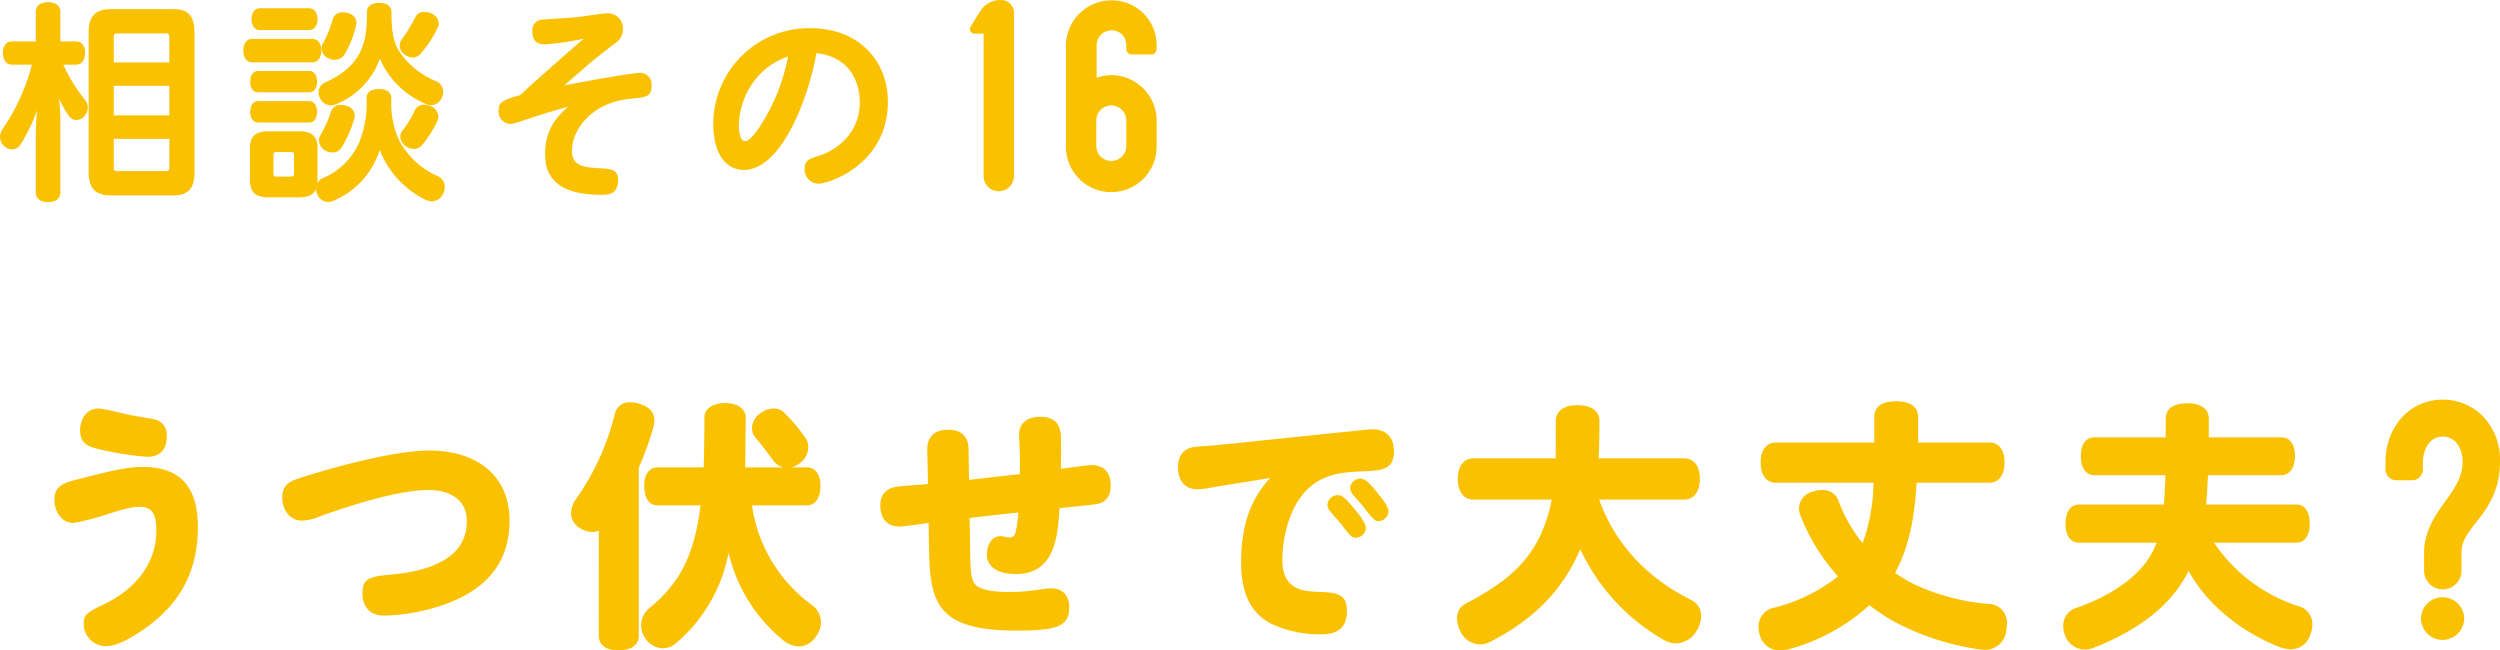
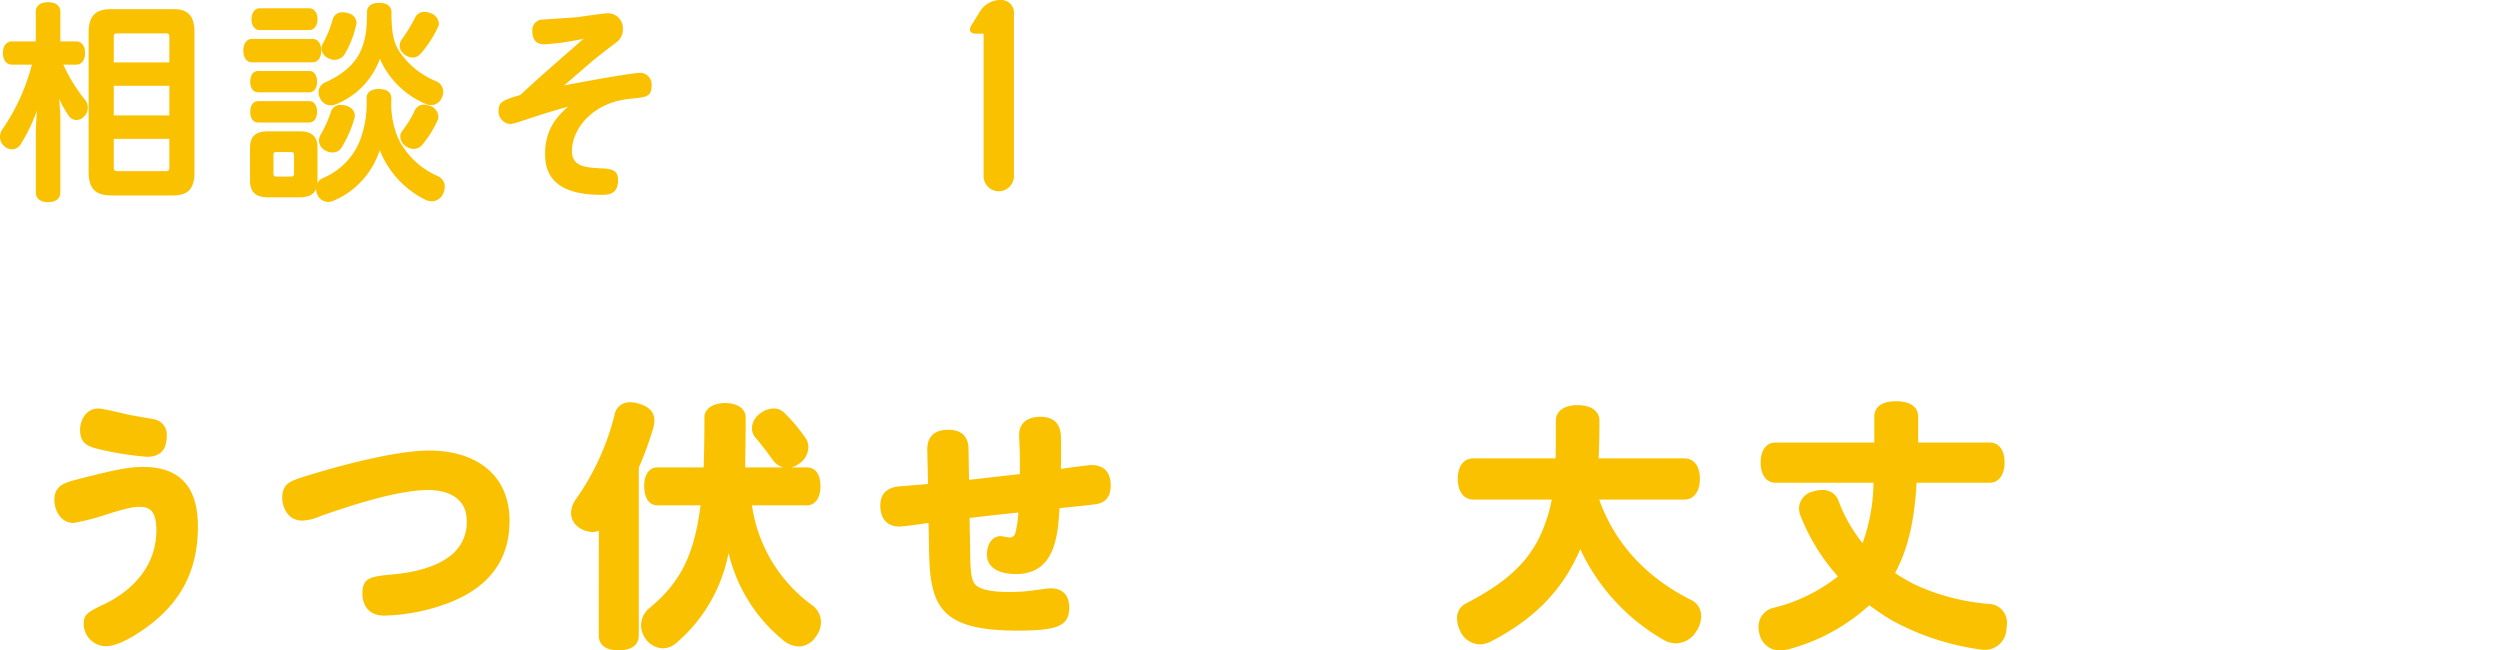
<svg xmlns="http://www.w3.org/2000/svg" width="472.106" height="122.814" viewBox="0 0 472.106 122.814">
  <defs>
    <style>.cls-1,.cls-2,.cls-3,.cls-4{fill:#fac100;}.cls-1,.cls-3,.cls-4{stroke:#fac100;stroke-linecap:round;stroke-linejoin:round;}.cls-1{stroke-width:0.471px;}.cls-3{stroke-width:0.283px;}.cls-4{stroke-width:1.4px;}</style>
  </defs>
  <g id="レイヤー_2" data-name="レイヤー 2">
    <g id="本文">
      <path class="cls-1" d="M11.594,11.974A31.4,31.4,0,0,0,15.947,19.1a2.1,2.1,0,0,1-.2,2.692,1.784,1.784,0,0,1-1.3.633,1.521,1.521,0,0,1-1.228-.633,20.2,20.2,0,0,1-2.572-5.106,39.528,39.528,0,0,1,.514,6.253V36.354c0,1.03-.792,1.583-2.1,1.583C7.794,37.937,7,37.384,7,36.354V25.272a55.944,55.944,0,0,1,.514-6.886,32.939,32.939,0,0,1-3.839,8.787,1.722,1.722,0,0,1-1.425.791A1.9,1.9,0,0,1,.907,27.37a2.068,2.068,0,0,1-.671-1.543A2.457,2.457,0,0,1,.67,24.52,38.833,38.833,0,0,0,6.33,11.974H2.293c-.989,0-1.5-.752-1.5-1.978,0-1.188.515-1.94,1.5-1.94H7V2.2C7,1.21,7.794.656,9.061.656c1.3,0,2.1.554,2.1,1.543V8.056h3.166c.99,0,1.5.752,1.5,1.94,0,1.226-.514,1.978-1.5,1.978Zm5.382-5.817c0-3.166,1.306-4.195,4.077-4.195h11.6c2.651,0,3.839,1.029,3.839,4.2V32.515c0,3.087-1.188,4.156-3.839,4.156h-11.6c-2.771,0-4.077-1.069-4.077-4.156Zm15.237.871c0-.792-.277-.95-.949-.95H22.239c-.672,0-.989.158-.989.95v4.986H32.213ZM21.25,15.972v6.055H32.213V15.972Zm0,10.013v5.62c0,.752.317.949.989.949h9.025c.672,0,.949-.2.949-.949v-5.62Z" />
      <path class="cls-1" d="M47.61,11.54c-.951,0-1.425-.871-1.425-1.98s.474-1.978,1.425-1.978H58.968c.989,0,1.464.87,1.464,1.978s-.475,1.98-1.464,1.98ZM59.72,34.058c0,2.138-.989,2.969-3.206,2.969H50.656c-2.215,0-3.206-.831-3.206-2.969V27.964c0-2.137.991-2.929,3.206-2.929h5.858c2.217,0,3.206.792,3.206,2.929ZM48.757,17.2c-.871,0-1.267-.792-1.267-1.781s.4-1.781,1.267-1.781h9.656c.792,0,1.228.791,1.228,1.781S59.205,17.2,58.413,17.2Zm0,5.7c-.871,0-1.267-.792-1.267-1.781s.4-1.781,1.267-1.781h9.656c.792,0,1.228.792,1.228,1.781S59.205,22.9,58.413,22.9Zm.316-17.454c-.831,0-1.345-.752-1.345-1.82S48.242,1.8,49.073,1.8h9.3c.831,0,1.346.752,1.346,1.821s-.515,1.82-1.346,1.82Zm6.689,23.865c0-.673-.277-.831-.95-.831H52.319c-.673,0-.911.158-.911.831v3.4c0,.672.238.871.911.871h2.493c.673,0,.95-.2.95-.871Zm7.282,8.312a2.16,2.16,0,0,1-1.068.276A1.978,1.978,0,0,1,60.2,36.75a2.334,2.334,0,0,1-.278-1.148,1.94,1.94,0,0,1,1.109-1.741,13.119,13.119,0,0,0,7.164-7.243,20.251,20.251,0,0,0,1.265-8.073c0-1.03.792-1.5,2.1-1.5,1.267,0,2.1.474,2.1,1.5v.395a16.6,16.6,0,0,0,1.464,7.6,15.365,15.365,0,0,0,7.52,6.966,1.93,1.93,0,0,1,1.108,1.82,2.972,2.972,0,0,1-.317,1.227,2.132,2.132,0,0,1-1.859,1.227,2.843,2.843,0,0,1-1.228-.316,17.409,17.409,0,0,1-8.667-9.895A15.217,15.217,0,0,1,63.044,37.621Zm.436-18.206a2.432,2.432,0,0,1-1.03.238,1.985,1.985,0,0,1-1.781-1.187,2.132,2.132,0,0,1-.276-1.03A1.81,1.81,0,0,1,61.5,15.774c2.928-1.266,5.58-3.285,6.807-6.015.989-2.217,1.226-4.2,1.226-7.481,0-.989.792-1.5,2.1-1.5,1.267,0,2.059.515,2.059,1.5,0,3.364.276,5.5,1.384,7.361a15.552,15.552,0,0,0,7.244,5.937,1.917,1.917,0,0,1,1.147,1.741,2.406,2.406,0,0,1-.237.99,1.963,1.963,0,0,1-1.782,1.306,2.445,2.445,0,0,1-1.029-.237,16.113,16.113,0,0,1-8.707-8.945A14.309,14.309,0,0,1,63.48,19.415Zm3.285,2.415a1.078,1.078,0,0,1-.04.355,21.785,21.785,0,0,1-2.414,5.541,1.707,1.707,0,0,1-1.5.831,2.612,2.612,0,0,1-1.346-.395,1.9,1.9,0,0,1-.989-1.623,1.839,1.839,0,0,1,.237-.91,23.357,23.357,0,0,0,2.058-4.591,1.586,1.586,0,0,1,1.623-.989,4.322,4.322,0,0,1,.712.079C66.092,20.365,66.765,21,66.765,21.83ZM67.081,4.3a.667.667,0,0,1-.04.277,18.271,18.271,0,0,1-2.136,5.5,2.013,2.013,0,0,1-1.742.989,2.111,2.111,0,0,1-.95-.237,1.929,1.929,0,0,1-1.266-1.741,1.612,1.612,0,0,1,.2-.713,20.077,20.077,0,0,0,1.9-4.63,1.619,1.619,0,0,1,1.7-1.188,3.427,3.427,0,0,1,.633.08C66.527,2.833,67.081,3.545,67.081,4.3Zm15.554.158a1.124,1.124,0,0,1-.158.594,20.7,20.7,0,0,1-3.166,4.868,1.787,1.787,0,0,1-1.386.712,2.415,2.415,0,0,1-1.464-.593,1.789,1.789,0,0,1-.752-1.425,1.891,1.891,0,0,1,.356-1.029A30.374,30.374,0,0,0,78.6,3.427a1.606,1.606,0,0,1,1.544-.951,3.088,3.088,0,0,1,1.107.238A1.968,1.968,0,0,1,82.635,4.455Zm-4.512,23.43a2.449,2.449,0,0,1-1.306-.436,2.038,2.038,0,0,1-.99-1.622,1.529,1.529,0,0,1,.278-.91,19.391,19.391,0,0,0,2.454-4,1.64,1.64,0,0,1,1.583-.91,3.358,3.358,0,0,1,.989.2,2.079,2.079,0,0,1,1.425,1.781,1.6,1.6,0,0,1-.119.594,20.035,20.035,0,0,1-2.929,4.67A1.833,1.833,0,0,1,78.123,27.885Z" />
      <path class="cls-2" d="M106.543,16.131c6.729-1.307,13.259-2.375,14.248-2.375a2.184,2.184,0,0,1,2.256,2.414c0,2.1-.91,2.176-4.116,2.493-7.163.713-10.923,5.778-10.923,9.855,0,2.77,2.256,3.087,5.065,3.245,2.415.119,3.642.238,3.642,2.295,0,2.732-1.979,2.732-3.206,2.732-10.171,0-10.567-5.3-10.567-7.837,0-4.907,2.731-7.361,4.353-8.825-2.769.791-4.709,1.384-6.648,2.018-3.444,1.148-3.839,1.267-4.354,1.267a2.381,2.381,0,0,1-2.137-2.573c0-1.464.712-1.939,4.077-2.889,3.443-3.206,7.955-7.124,11.991-10.647a46.911,46.911,0,0,1-7.361,1.069c-.554,0-2.335,0-2.335-2.493A1.971,1.971,0,0,1,102.507,3.7c.91-.079,5.3-.356,6.292-.436.831-.079,4.987-.752,5.937-.752a2.811,2.811,0,0,1,2.889,2.969,3.048,3.048,0,0,1-1.187,2.493c-2.216,1.662-3.958,3.008-5.462,4.315Z" />
-       <path class="cls-2" d="M140.517,32.08c-3.84,0-5.819-3.6-5.819-8.746A18.1,18.1,0,0,1,153.142,5.326c8.667,0,14.524,5.817,14.524,13.931,0,11.754-11.161,15.435-13.06,15.435a2.655,2.655,0,0,1-2.652-2.81c0-1.622,1.03-1.939,2.534-2.414,3.205-.95,7.875-4.077,7.875-10.171,0-.951,0-8.312-8.193-9.261C152.824,17.951,147.719,32.08,140.517,32.08Zm2.69-17.731a14.393,14.393,0,0,0-3.68,9.538c0,1.583.435,2.771,1.187,2.771.95,0,2.454-2.177,3.4-3.76a36.821,36.821,0,0,0,4.709-12.229A13.093,13.093,0,0,0,143.207,14.349Z" />
      <path class="cls-3" d="M188.927.141a2.261,2.261,0,0,1,2.406,2.407V33.2a2.723,2.723,0,1,1-5.445,0V6.22H184.3c-.949,0-1.266-.57-.76-1.33l1.647-2.659A4.414,4.414,0,0,1,188.927.141Z" />
-       <path class="cls-3" d="M218.28,22.811v4.813a8.422,8.422,0,1,1-16.843,0v-19A8.459,8.459,0,0,1,209.859.205a8.324,8.324,0,0,1,8.421,8.168V9.26a.865.865,0,0,1-.886.886h-3.673a.866.866,0,0,1-.887-.886V8.373a2.88,2.88,0,0,0-2.913-2.786,2.973,2.973,0,0,0-2.975,2.976V14.9a8.014,8.014,0,0,1,2.975-.569A8.459,8.459,0,0,1,218.28,22.811Zm-5.446,4.749V22.748a2.976,2.976,0,1,0-5.952,0V27.56a2.976,2.976,0,1,0,5.952,0Z" />
      <path class="cls-2" d="M27.961,118.258c-2.2,1.617-5.586,3.772-7.937,3.772a4.22,4.22,0,0,1-4.214-4.263c0-1.763.784-2.2,4.066-3.772,3.137-1.52,9.654-5.685,9.654-13.867,0-3.92-1.47-4.41-3.235-4.41-1.077,0-2.2.2-5.683,1.273A47.545,47.545,0,0,1,13.9,98.756c-2.353,0-3.626-2.254-3.626-4.411,0-2.695,2.057-3.234,4.361-3.822,5.732-1.47,9.261-2.351,12.348-2.351,8.918,0,10.387,6.173,10.387,11.318C37.369,108.359,33.6,114.044,27.961,118.258ZM18.6,77.146c.979,0,5.341,1.127,6.222,1.275.833.146,2.548.44,4.214.734a2.96,2.96,0,0,1,2.45,3.186c0,2.45-1.078,3.919-3.723,3.919a58.647,58.647,0,0,1-8.82-1.372c-2.254-.539-3.823-1.029-3.823-3.723C15.123,79.6,16.055,77.146,18.6,77.146Z" />
      <path class="cls-2" d="M80.931,92.532c-5.831,0-14.749,2.94-20.335,4.9a9.879,9.879,0,0,1-3.48.882c-2.89,0-3.821-2.694-3.821-4.311,0-2.7,1.666-3.186,3.92-3.92,6.664-2.108,17.443-5,23.862-5,8.38,0,15.142,4.214,15.142,13.278,0,9.556-6.468,13.916-13.132,16.072A36.753,36.753,0,0,1,72.6,116.249c-3.185,0-4.165-2.156-4.165-4.214,0-2.989,1.617-3.186,5.928-3.577,4.117-.393,7.89-1.421,10.389-3.283a7.914,7.914,0,0,0,3.381-6.91C88.134,93.9,84.263,92.532,80.931,92.532Z" />
      <path class="cls-2" d="M113.089,100.225a3.611,3.611,0,0,1-1.225.245,4.675,4.675,0,0,1-2.7-.98,3.246,3.246,0,0,1-1.322-2.6,4.691,4.691,0,0,1,.931-2.645,47.294,47.294,0,0,0,7.3-15.975,2.824,2.824,0,0,1,2.941-2.3,6.02,6.02,0,0,1,1.763.294c1.863.588,2.793,1.618,2.793,3.136a4.6,4.6,0,0,1-.2,1.372,61.153,61.153,0,0,1-2.743,7.546v31.7c0,1.814-1.422,2.793-3.871,2.793-2.3,0-3.676-.979-3.676-2.793Zm34.84-11.956a3.664,3.664,0,0,1-2.01-1.421c-.979-1.372-2.155-2.939-3.184-4.116A2.829,2.829,0,0,1,142,80.821a3.54,3.54,0,0,1,1.617-2.793,4.2,4.2,0,0,1,2.5-.882,2.663,2.663,0,0,1,1.912.736,31.55,31.55,0,0,1,4.067,4.8,2.985,2.985,0,0,1,.539,1.764,3.749,3.749,0,0,1-1.617,3.038,4.111,4.111,0,0,1-1.617.784h2.989c1.616,0,2.548,1.372,2.548,3.48,0,2.2-.932,3.675-2.548,3.675H142a28.217,28.217,0,0,0,11.368,18.865,4,4,0,0,1,1.666,3.184A4.6,4.6,0,0,1,154,120.315a3.9,3.9,0,0,1-3.136,1.765,4.953,4.953,0,0,1-3.087-1.275,30.183,30.183,0,0,1-10.192-16.415,29.608,29.608,0,0,1-9.9,17.052,3.833,3.833,0,0,1-2.5.981,4.058,4.058,0,0,1-3.136-1.618,4.368,4.368,0,0,1-.981-2.744,4.2,4.2,0,0,1,1.52-3.184c5.781-4.753,8.525-9.948,9.7-19.453h-8.134c-1.617,0-2.5-1.421-2.5-3.675,0-2.059.882-3.48,2.5-3.48h8.723c.1-2.842.146-5.977.146-9.457,0-1.617,1.618-2.694,3.92-2.694s3.871,1.077,3.871,2.694c0,2.941-.048,6.224-.1,9.457Z" />
      <path class="cls-2" d="M183.194,103.166c.049,3.723.049,6.026.882,7.1s3.185,1.52,6.321,1.52a31.142,31.142,0,0,0,4.361-.245c.588-.049,2.891-.442,3.724-.442,2.107,0,3.43,1.275,3.43,3.577,0,3.43-1.911,4.411-9.8,4.411-14.6,0-16.464-4.7-16.66-14.9l-.1-5.438c-2.646.391-5,.685-5.537.685-2.4,0-3.577-1.666-3.577-3.969,0-1.911.931-3.234,3.234-3.577.833-.1,4.7-.391,5.782-.49l-.147-6.369c-.049-3.038,1.862-3.871,3.969-3.871,3.479,0,3.822,2.449,3.822,3.675l.1,5.782c3.038-.344,6.37-.736,9.6-1.078v-3.48c0-.49-.147-3.527-.147-3.969,0-2.3,1.715-3.38,3.969-3.38,2.891,0,3.773,1.567,3.92,3.528.049.685.049,5.487,0,6.32.882-.146,5.1-.734,5.782-.734,2.2,0,3.626,1.224,3.626,3.87,0,1.617-.588,3.088-2.548,3.479-.784.148-4.7.54-7.105.785-.343,5.1-.784,12.446-8.232,12.446-3.234,0-5.488-1.226-5.488-3.676,0-1.96.98-3.478,2.6-3.478.392,0,1.274.245,1.666.245a1.061,1.061,0,0,0,1.078-.736,20.354,20.354,0,0,0,.588-3.968c-2.793.294-3.43.342-9.212,1.028Z" />
-       <path class="cls-2" d="M231.184,91.65c-.539.1-2.842.49-3.332.588a13.236,13.236,0,0,1-1.813.147c-2.3,0-3.577-1.666-3.577-4.116,0-2.106.882-3.577,3.185-3.871.833-.1,4.459-.343,5.194-.44l23.128-2.4c1.176-.1,4.459-.49,5.194-.49,2.744,0,4.067,1.666,4.067,4.116,0,3.381-1.96,3.675-5.88,3.823-3.675.146-6.713.49-9.408,2.5-4.753,3.577-5.782,10.78-5.782,14.21,0,5.34,3.43,5.879,6.272,6.026,3.871.147,5.929.245,5.929,3.626,0,3.676-2.45,4.41-4.7,4.41a21.553,21.553,0,0,1-9.751-2.058c-4.41-2.4-5.537-6.811-5.537-11.613,0-9.457,3.528-13.573,5.439-15.827Zm21.462,1.862c.539,0,1.029.049,3.038,2.5.833.98,2.254,2.7,2.254,3.724a1.973,1.973,0,0,1-1.96,1.814c-.588,0-.833-.1-2.7-2.548-.343-.442-1.911-2.2-2.2-2.6a1.745,1.745,0,0,1-.392-1.127A1.936,1.936,0,0,1,252.646,93.512Zm4.263-3.135c1.029,0,2.3,1.518,3.283,2.793.784.93,2.009,2.5,2.009,3.381a1.938,1.938,0,0,1-1.911,1.862c-.637,0-.98-.294-2.793-2.695-.539-.687-1.47-1.666-2.008-2.3a2.561,2.561,0,0,1-.54-1.275A1.973,1.973,0,0,1,256.909,90.377Z" />
      <path class="cls-2" d="M318.017,86.554c2.058,0,2.989,1.715,2.989,3.872s-.931,3.919-2.989,3.919H301.994c3.578,10,10.878,15.729,17.395,18.963a3.331,3.331,0,0,1,1.862,3.087,5.048,5.048,0,0,1-.93,2.842,4.591,4.591,0,0,1-3.823,2.254,4.668,4.668,0,0,1-2.3-.637,38.443,38.443,0,0,1-15.779-17.149c-3.429,8.085-9.163,13.474-16.9,17.443a4.6,4.6,0,0,1-2.058.539,4.185,4.185,0,0,1-3.674-2.45,5.68,5.68,0,0,1-.638-2.449,3.014,3.014,0,0,1,1.715-2.843c8.38-4.36,12.839-8.624,15.19-15.826a26.752,26.752,0,0,0,.981-3.774H278.279c-2.059,0-2.99-1.763-2.99-3.919s.931-3.872,2.99-3.872h15.483c.049-2.057.049-4.361.049-7.055,0-1.96,1.666-2.989,4.116-2.989s4.116,1.029,4.116,2.989c0,2.5-.049,4.8-.147,7.055Z" />
      <path class="cls-2" d="M361.936,91.161c-.343,5.83-1.225,11.808-4.068,17.052a36.12,36.12,0,0,0,3.676,2.156,41.237,41.237,0,0,0,14.014,3.675,3.526,3.526,0,0,1,3.43,3.871,7.3,7.3,0,0,1-.1,1.028,4.049,4.049,0,0,1-4.068,3.774,3.467,3.467,0,0,1-.685-.049,48.464,48.464,0,0,1-16.807-5.489,47.334,47.334,0,0,1-4.312-2.89,36.792,36.792,0,0,1-15.288,8.33,8.082,8.082,0,0,1-1.519.195,3.881,3.881,0,0,1-3.92-2.988,5.53,5.53,0,0,1-.2-1.471,3.645,3.645,0,0,1,3.038-3.626,31.66,31.66,0,0,0,11.956-5.88,37.871,37.871,0,0,1-7.057-11.417,3.946,3.946,0,0,1-.293-1.469,3.341,3.341,0,0,1,2.6-3.136,6.088,6.088,0,0,1,1.813-.3,3.137,3.137,0,0,1,3.135,2.3,28.4,28.4,0,0,0,4.459,7.742A34.8,34.8,0,0,0,353.8,91.161H335.328c-1.812,0-2.841-1.52-2.841-3.822,0-2.254,1.029-3.774,2.841-3.774h18.62v-4.85c0-1.912,1.471-2.941,4.117-2.941,2.6,0,4.165,1.029,4.165,2.941v4.85h13.475c1.813,0,2.842,1.471,2.842,3.774,0,2.254-1.029,3.822-2.842,3.822Z" />
-       <path class="cls-2" d="M418.1,102.479a30.449,30.449,0,0,0,15.974,12,3.473,3.473,0,0,1,2.6,3.48,5.336,5.336,0,0,1-.391,1.911,3.854,3.854,0,0,1-3.724,2.744,6.522,6.522,0,0,1-1.862-.344c-6.713-2.548-13.671-7.643-17.395-14.455a25.885,25.885,0,0,1-1.862,3.087c-3.381,4.852-9.163,8.771-16.17,11.467a4.461,4.461,0,0,1-1.568.294,4,4,0,0,1-3.724-2.647,4.688,4.688,0,0,1-.343-1.763,3.479,3.479,0,0,1,2.352-3.43c4.606-1.52,10.387-4.558,13.426-8.869a14.81,14.81,0,0,0,1.862-3.48H392.614c-1.666,0-2.547-1.372-2.547-3.577,0-2.155.881-3.626,2.547-3.626h16.024c.146-1.861.245-3.675.294-5.537H395.555c-1.715,0-2.6-1.421-2.6-3.626,0-2.155.883-3.527,2.6-3.527h13.426v-3.48c0-1.911,1.421-2.939,4.067-2.939,2.6,0,4.066,1.028,4.066,2.939v3.48h13.671c1.666,0,2.6,1.323,2.6,3.527,0,2.156-.932,3.626-2.6,3.626H416.968c-.1,1.862-.2,3.676-.344,5.537h17c1.666,0,2.548,1.421,2.548,3.626,0,2.156-.882,3.577-2.548,3.577Z" />
-       <path class="cls-4" d="M471.406,87.191c0,5.513-2.5,8.673-4.483,11.172-1.544,1.985-2.793,3.6-2.793,6.027v3.381a2.83,2.83,0,1,1-5.66,0V104.39c0-3.895,2.059-6.761,3.895-9.334s3.382-4.778,3.382-7.865c0-2.719-1.47-5.438-4.484-5.438-3.233,0-4.409,3.307-4.409,5.438v1.4a1.352,1.352,0,0,1-1.4,1.4H452.59a1.351,1.351,0,0,1-1.4-1.4v-1.4c0-5.88,3.968-11.024,10.143-11.024a9.968,9.968,0,0,1,6.983,2.866A11.148,11.148,0,0,1,471.406,87.191Zm-6.761,29.621a3.382,3.382,0,0,1-6.763,0,3.382,3.382,0,0,1,6.763,0Z" />
    </g>
  </g>
</svg>